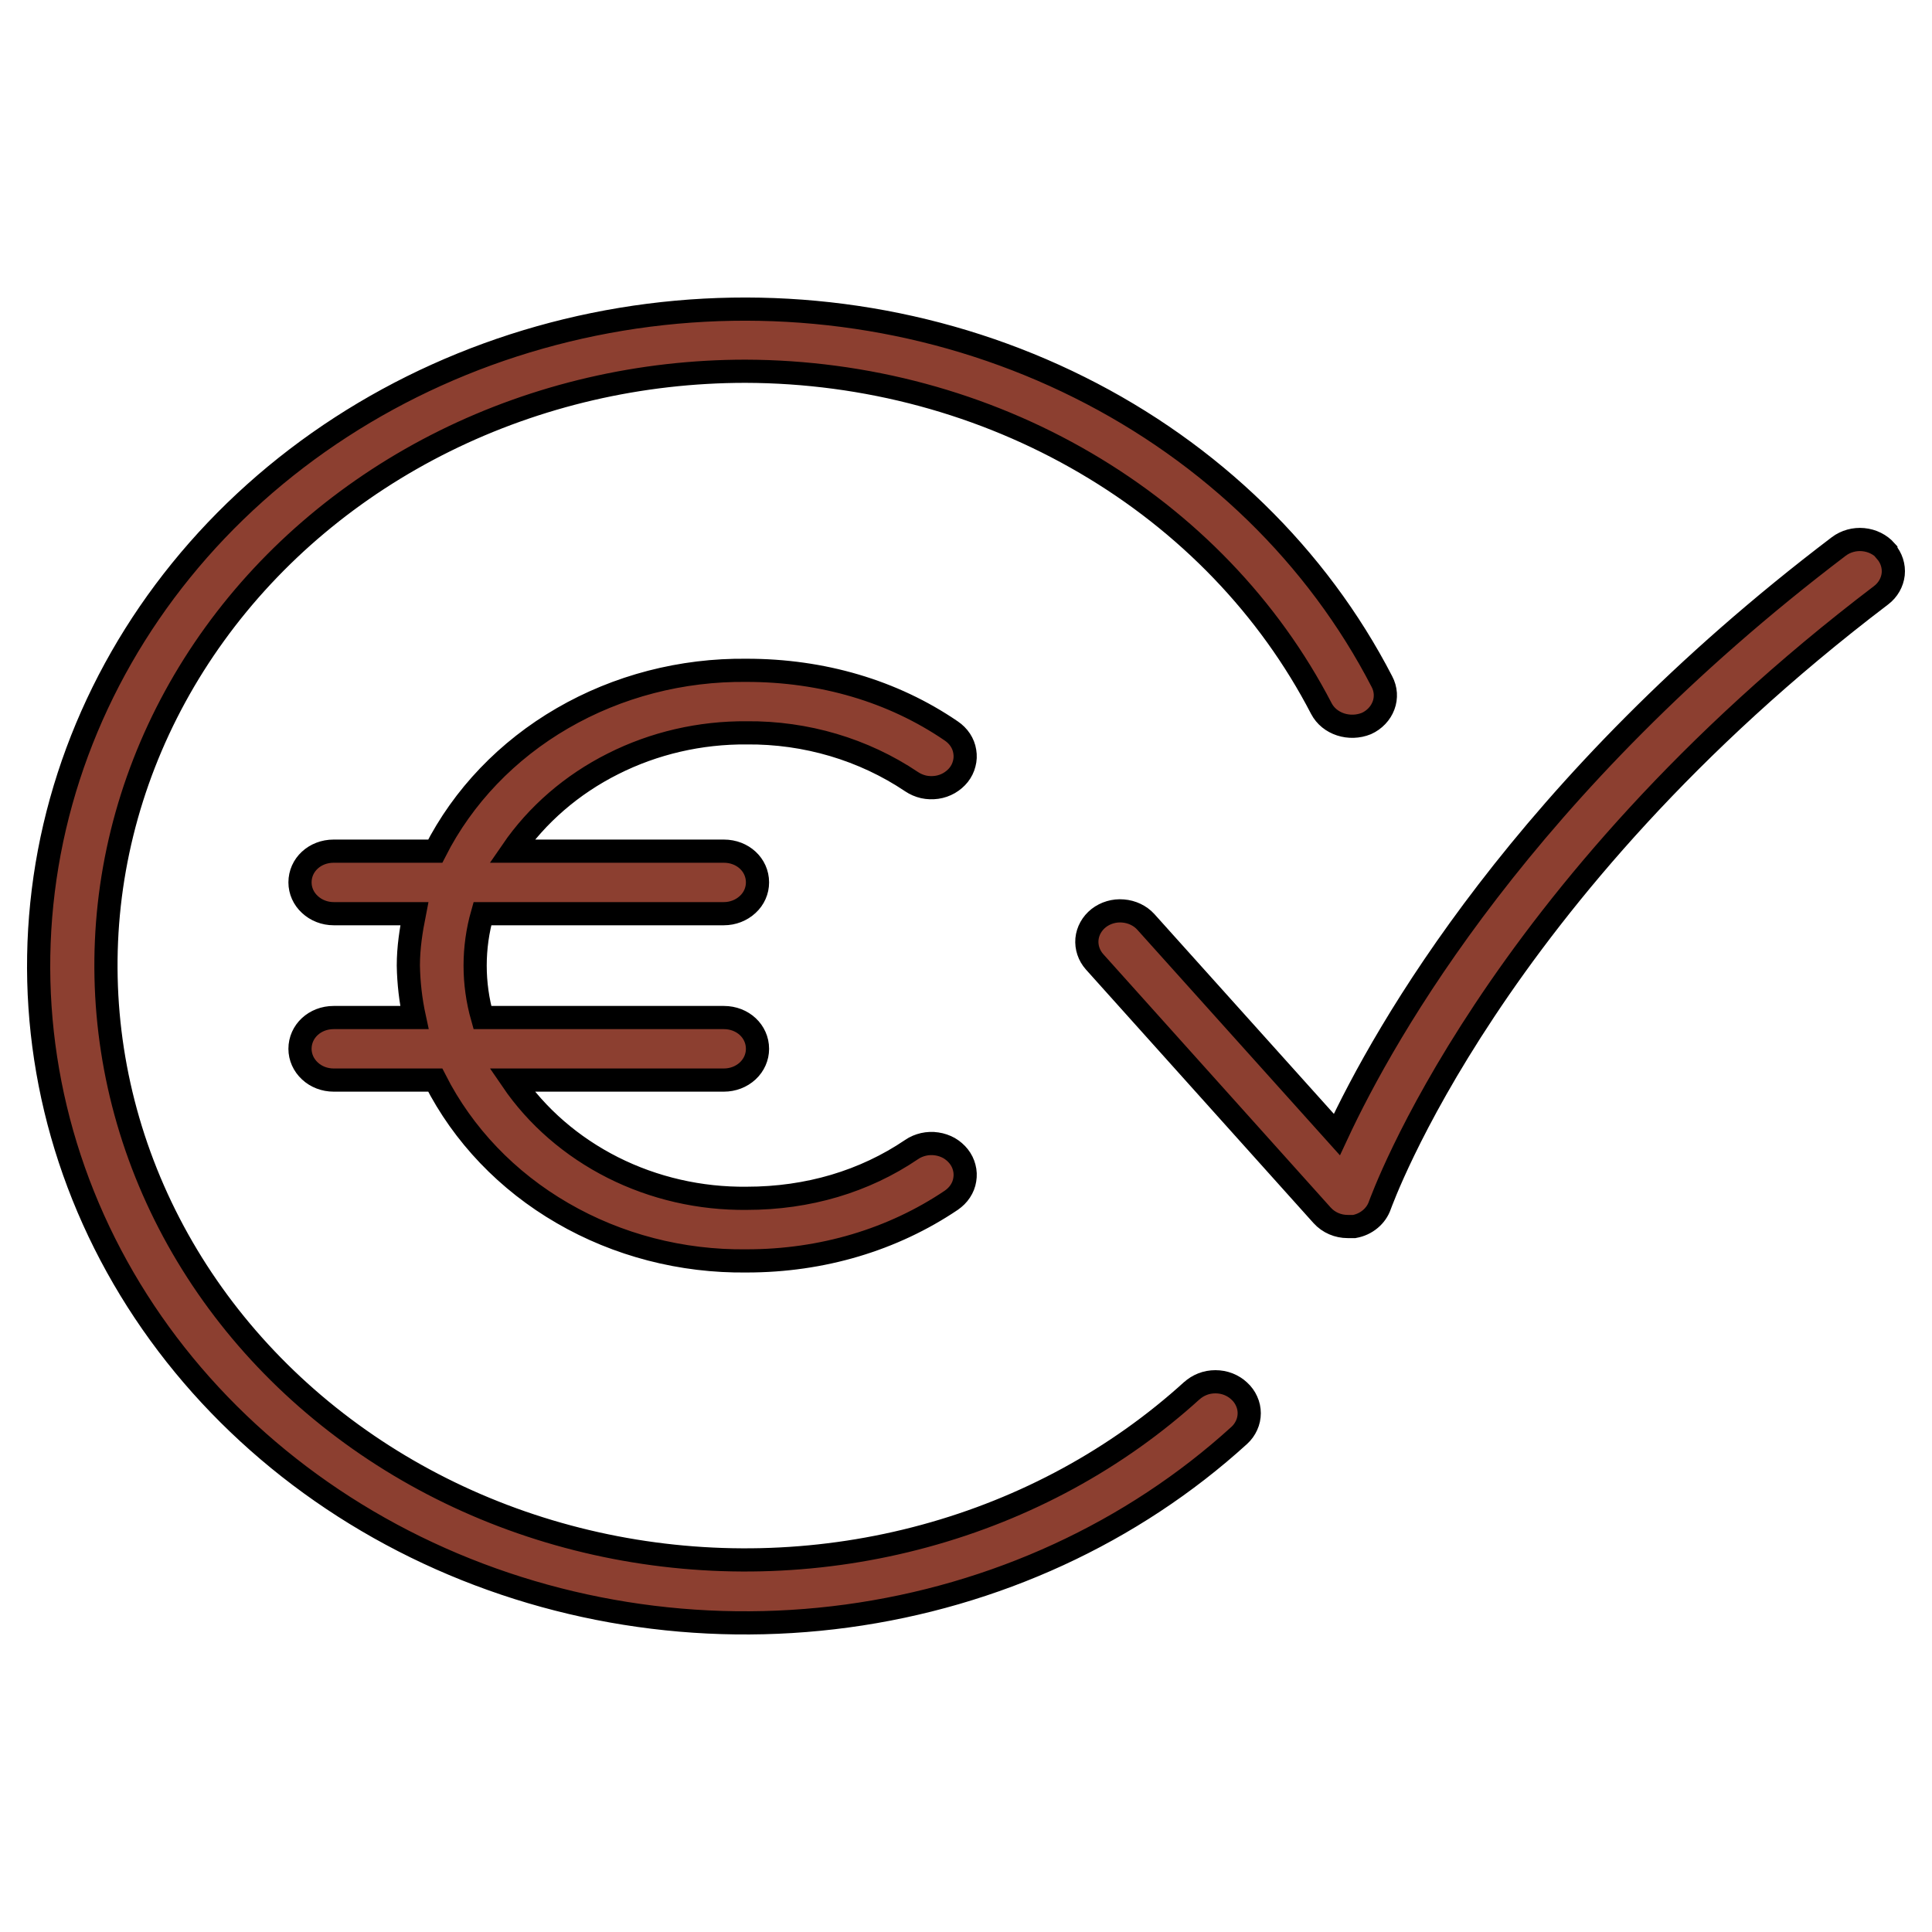
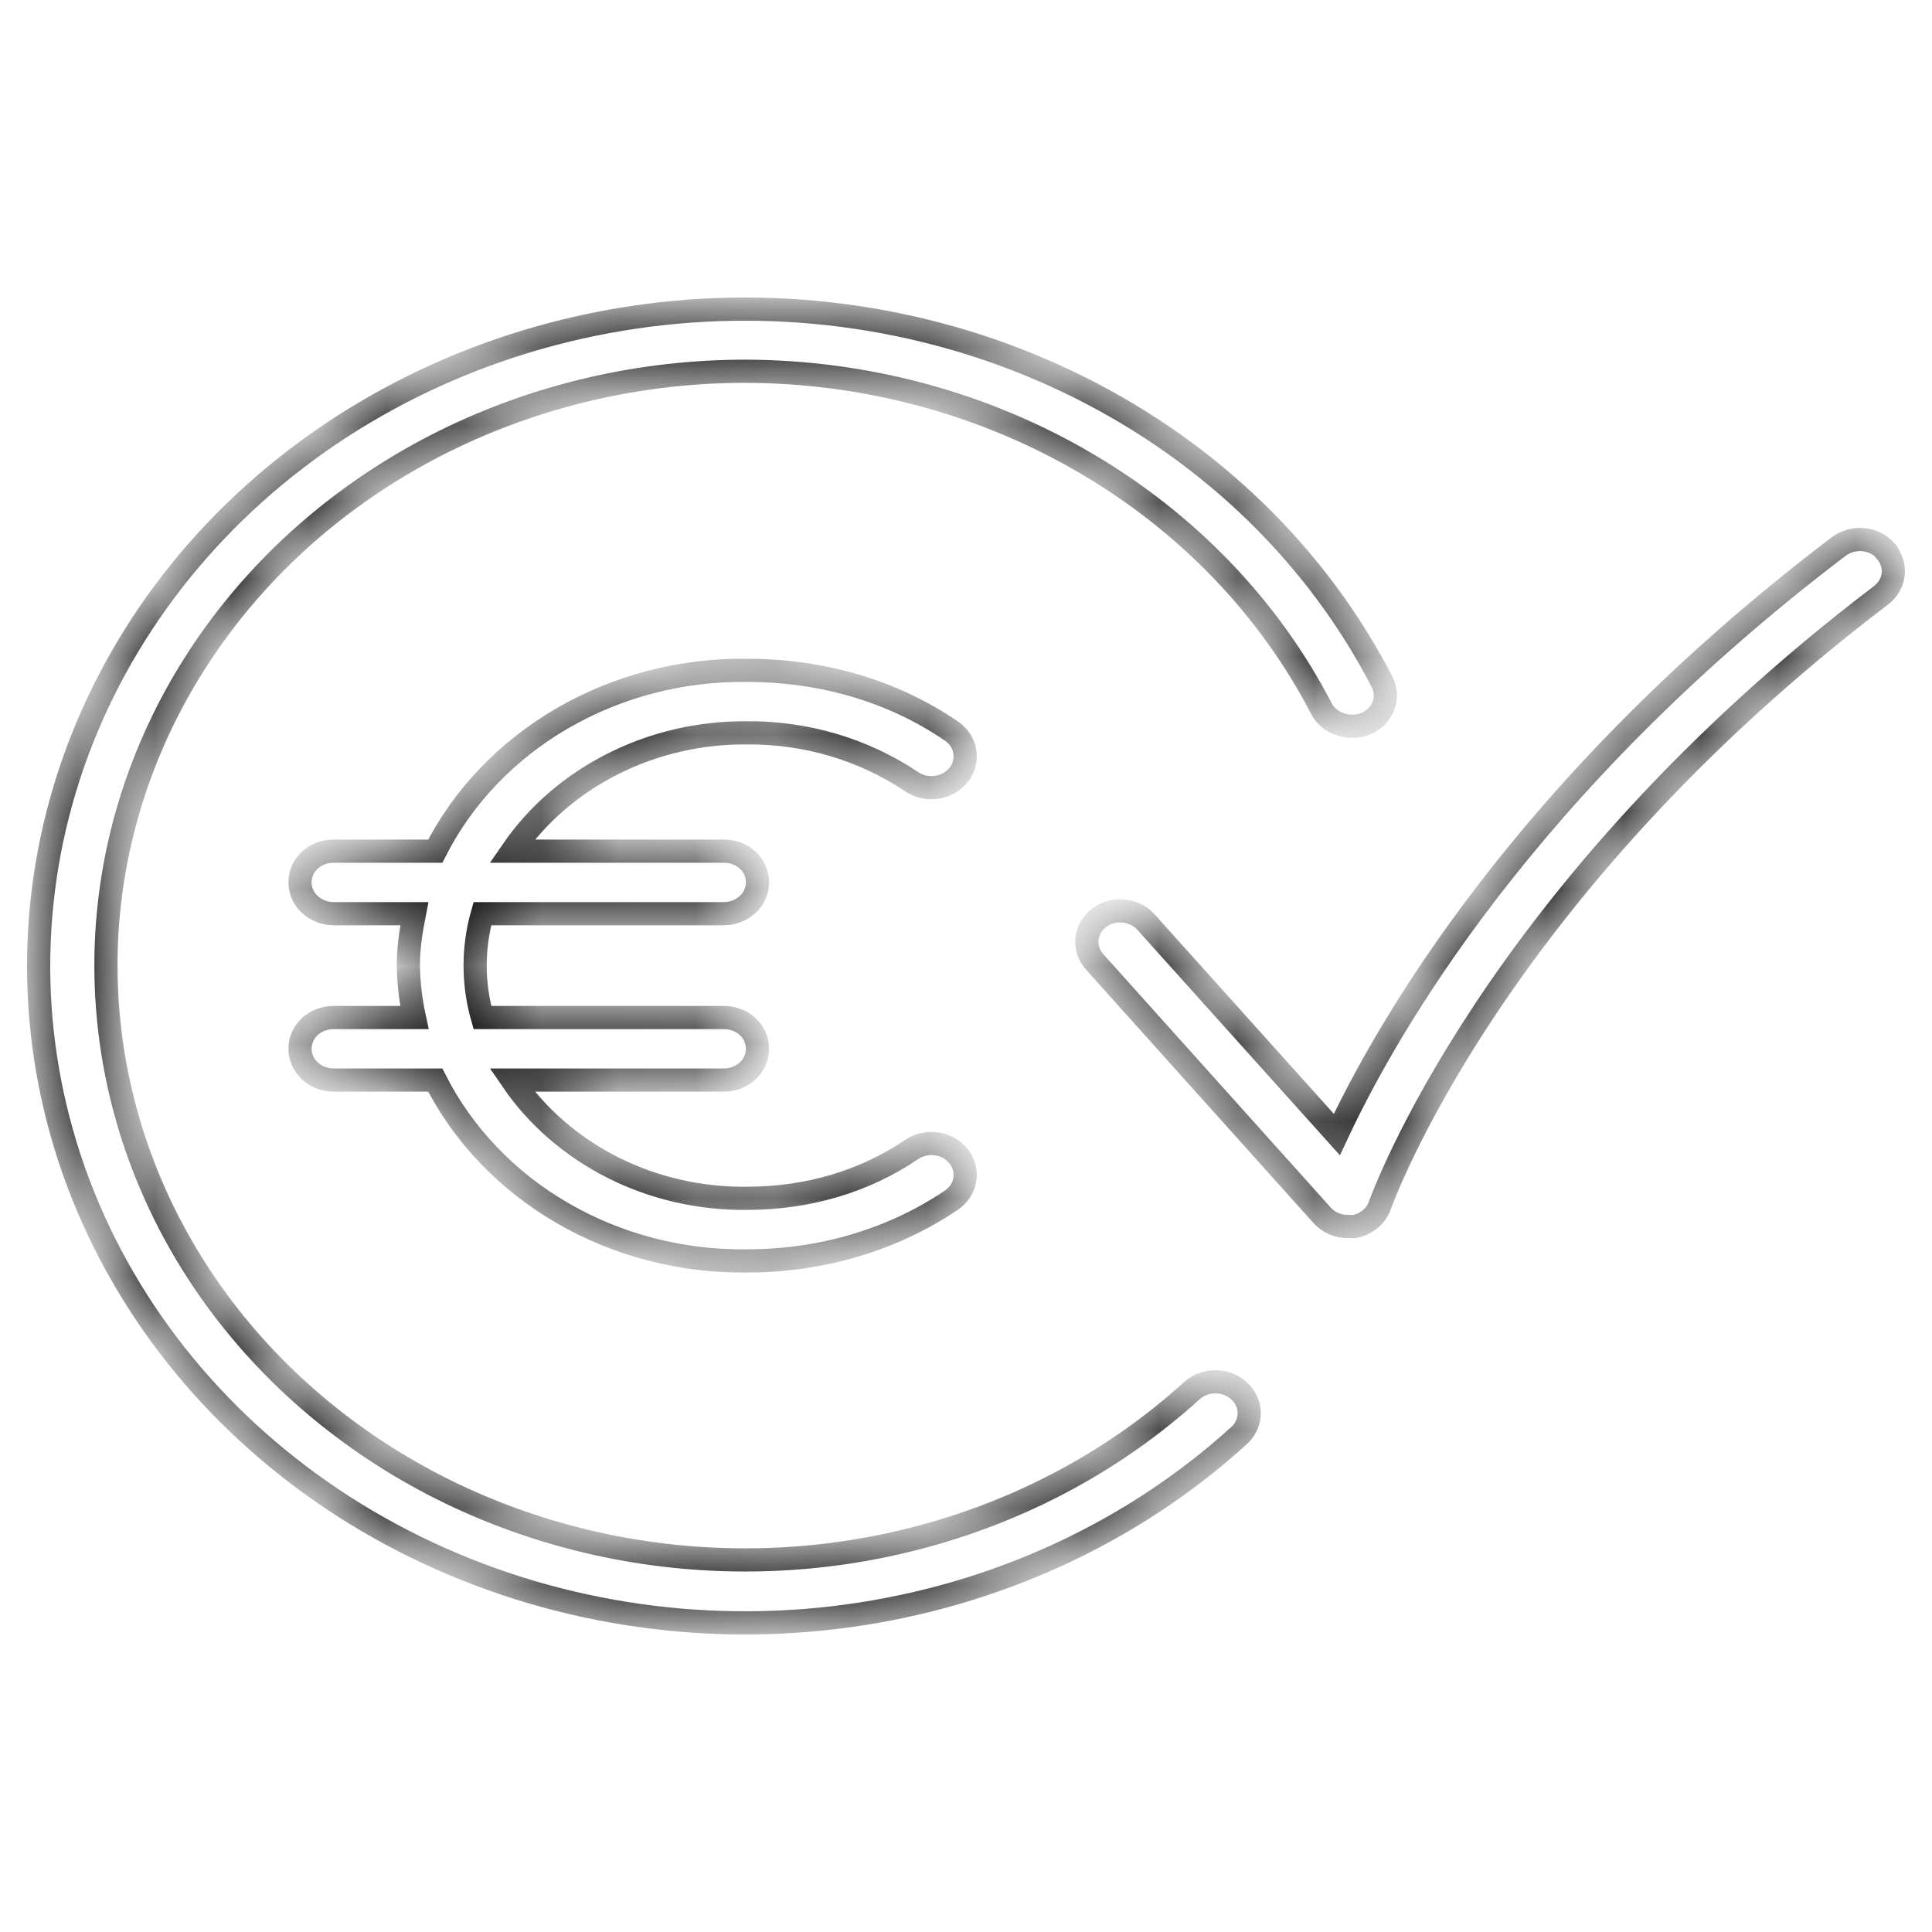
<svg xmlns="http://www.w3.org/2000/svg" width="25" height="25" viewBox="0 0 25 25" fill="none">
  <mask id="path-1-outside-1_54_576" maskUnits="userSpaceOnUse" x="-0.5" y="3" width="26" height="19" fill="black">
-     <rect fill="white" x="-0.5" y="3" width="26" height="19" />
    <path d="M6.625 11.014H9.367C9.611 11.014 9.802 11.191 9.802 11.418C9.802 11.526 9.757 11.629 9.675 11.704C9.593 11.78 9.483 11.823 9.367 11.823H6.242C6.117 12.263 6.117 12.726 6.242 13.167H9.367C9.611 13.167 9.802 13.345 9.802 13.572C9.802 13.679 9.757 13.782 9.675 13.858C9.593 13.934 9.483 13.976 9.367 13.976H6.625C6.949 14.451 7.399 14.84 7.93 15.108C8.462 15.376 9.059 15.513 9.663 15.506C10.456 15.506 11.187 15.288 11.796 14.875C11.842 14.843 11.895 14.821 11.951 14.808C12.006 14.796 12.064 14.793 12.121 14.802C12.178 14.81 12.232 14.829 12.281 14.856C12.329 14.884 12.372 14.921 12.406 14.964C12.44 15.007 12.464 15.056 12.477 15.107C12.491 15.159 12.493 15.213 12.484 15.266C12.476 15.318 12.456 15.369 12.426 15.414C12.396 15.46 12.356 15.499 12.31 15.531C11.553 16.041 10.638 16.316 9.663 16.316C8.821 16.327 7.992 16.112 7.278 15.697C6.563 15.283 5.992 14.685 5.632 13.976H4.317C4.202 13.976 4.091 13.934 4.01 13.858C3.928 13.782 3.882 13.679 3.882 13.572C3.882 13.345 4.074 13.167 4.317 13.167H5.362C5.314 12.946 5.288 12.721 5.284 12.495C5.284 12.26 5.319 12.041 5.362 11.823H4.317C4.202 11.823 4.091 11.78 4.01 11.704C3.928 11.629 3.882 11.526 3.882 11.418C3.882 11.191 4.074 11.014 4.317 11.014H5.632C5.992 10.305 6.564 9.708 7.278 9.294C7.993 8.879 8.821 8.664 9.663 8.674C10.638 8.674 11.553 8.941 12.31 9.459C12.356 9.49 12.396 9.53 12.426 9.575C12.456 9.621 12.476 9.671 12.484 9.724C12.493 9.777 12.491 9.83 12.477 9.882C12.464 9.934 12.44 9.983 12.406 10.026C12.372 10.069 12.329 10.105 12.281 10.133C12.232 10.161 12.178 10.18 12.121 10.188C12.064 10.196 12.006 10.194 11.951 10.182C11.895 10.169 11.842 10.146 11.796 10.115C11.176 9.698 10.428 9.476 9.663 9.483C9.059 9.478 8.463 9.616 7.932 9.884C7.4 10.151 6.95 10.54 6.625 11.014ZM15.427 17.991C14.457 18.874 13.269 19.521 11.967 19.875C10.665 20.23 9.29 20.281 7.962 20.025C6.633 19.769 5.393 19.213 4.351 18.406C3.308 17.599 2.495 16.566 1.983 15.398C1.471 14.23 1.276 12.963 1.414 11.708C1.553 10.453 2.022 9.249 2.779 8.203C3.536 7.156 4.558 6.299 5.756 5.706C6.953 5.114 8.289 4.804 9.646 4.804C11.203 4.808 12.728 5.219 14.046 5.991C15.364 6.762 16.422 7.863 17.098 9.168C17.203 9.37 17.464 9.451 17.682 9.362C17.733 9.339 17.779 9.306 17.817 9.266C17.855 9.226 17.884 9.18 17.903 9.129C17.922 9.079 17.929 9.026 17.926 8.973C17.922 8.919 17.907 8.867 17.882 8.82C17.044 7.197 15.674 5.864 13.969 5.013C12.264 4.161 10.312 3.834 8.395 4.079C6.477 4.325 4.693 5.13 3.299 6.378C1.905 7.627 0.974 9.255 0.638 11.027C0.303 12.8 0.581 14.625 1.433 16.241C2.285 17.857 3.667 19.18 5.379 20.019C7.091 20.858 9.045 21.171 10.961 20.911C12.876 20.651 14.653 19.833 16.036 18.574C16.077 18.537 16.109 18.492 16.131 18.443C16.154 18.393 16.165 18.34 16.165 18.287C16.165 18.234 16.154 18.181 16.131 18.131C16.109 18.082 16.077 18.037 16.036 18C15.996 17.962 15.948 17.932 15.895 17.911C15.841 17.89 15.785 17.88 15.727 17.88C15.67 17.88 15.613 17.89 15.56 17.911C15.507 17.932 15.459 17.962 15.418 18L15.427 17.991ZM24.403 7.128C24.33 7.046 24.225 6.994 24.111 6.983C23.997 6.972 23.883 7.004 23.794 7.071C19.719 10.164 17.925 13.337 17.299 14.681L14.826 11.928C14.752 11.847 14.646 11.797 14.532 11.788C14.418 11.778 14.305 11.812 14.217 11.88C14.13 11.949 14.075 12.047 14.065 12.153C14.056 12.259 14.091 12.364 14.164 12.446L17.107 15.725C17.194 15.822 17.316 15.871 17.438 15.871H17.525C17.602 15.857 17.673 15.824 17.731 15.775C17.789 15.727 17.832 15.665 17.856 15.595C17.873 15.555 19.292 11.54 24.342 7.702C24.43 7.635 24.486 7.537 24.498 7.431C24.509 7.325 24.475 7.219 24.403 7.136V7.128Z" />
  </mask>
-   <path d="M6.625 11.014H9.367C9.611 11.014 9.802 11.191 9.802 11.418C9.802 11.526 9.757 11.629 9.675 11.704C9.593 11.78 9.483 11.823 9.367 11.823H6.242C6.117 12.263 6.117 12.726 6.242 13.167H9.367C9.611 13.167 9.802 13.345 9.802 13.572C9.802 13.679 9.757 13.782 9.675 13.858C9.593 13.934 9.483 13.976 9.367 13.976H6.625C6.949 14.451 7.399 14.84 7.93 15.108C8.462 15.376 9.059 15.513 9.663 15.506C10.456 15.506 11.187 15.288 11.796 14.875C11.842 14.843 11.895 14.821 11.951 14.808C12.006 14.796 12.064 14.793 12.121 14.802C12.178 14.81 12.232 14.829 12.281 14.856C12.329 14.884 12.372 14.921 12.406 14.964C12.44 15.007 12.464 15.056 12.477 15.107C12.491 15.159 12.493 15.213 12.484 15.266C12.476 15.318 12.456 15.369 12.426 15.414C12.396 15.46 12.356 15.499 12.31 15.531C11.553 16.041 10.638 16.316 9.663 16.316C8.821 16.327 7.992 16.112 7.278 15.697C6.563 15.283 5.992 14.685 5.632 13.976H4.317C4.202 13.976 4.091 13.934 4.01 13.858C3.928 13.782 3.882 13.679 3.882 13.572C3.882 13.345 4.074 13.167 4.317 13.167H5.362C5.314 12.946 5.288 12.721 5.284 12.495C5.284 12.26 5.319 12.041 5.362 11.823H4.317C4.202 11.823 4.091 11.78 4.01 11.704C3.928 11.629 3.882 11.526 3.882 11.418C3.882 11.191 4.074 11.014 4.317 11.014H5.632C5.992 10.305 6.564 9.708 7.278 9.294C7.993 8.879 8.821 8.664 9.663 8.674C10.638 8.674 11.553 8.941 12.31 9.459C12.356 9.49 12.396 9.53 12.426 9.575C12.456 9.621 12.476 9.671 12.484 9.724C12.493 9.777 12.491 9.83 12.477 9.882C12.464 9.934 12.44 9.983 12.406 10.026C12.372 10.069 12.329 10.105 12.281 10.133C12.232 10.161 12.178 10.18 12.121 10.188C12.064 10.196 12.006 10.194 11.951 10.182C11.895 10.169 11.842 10.146 11.796 10.115C11.176 9.698 10.428 9.476 9.663 9.483C9.059 9.478 8.463 9.616 7.932 9.884C7.4 10.151 6.95 10.54 6.625 11.014ZM15.427 17.991C14.457 18.874 13.269 19.521 11.967 19.875C10.665 20.23 9.29 20.281 7.962 20.025C6.633 19.769 5.393 19.213 4.351 18.406C3.308 17.599 2.495 16.566 1.983 15.398C1.471 14.23 1.276 12.963 1.414 11.708C1.553 10.453 2.022 9.249 2.779 8.203C3.536 7.156 4.558 6.299 5.756 5.706C6.953 5.114 8.289 4.804 9.646 4.804C11.203 4.808 12.728 5.219 14.046 5.991C15.364 6.762 16.422 7.863 17.098 9.168C17.203 9.37 17.464 9.451 17.682 9.362C17.733 9.339 17.779 9.306 17.817 9.266C17.855 9.226 17.884 9.18 17.903 9.129C17.922 9.079 17.929 9.026 17.926 8.973C17.922 8.919 17.907 8.867 17.882 8.82C17.044 7.197 15.674 5.864 13.969 5.013C12.264 4.161 10.312 3.834 8.395 4.079C6.477 4.325 4.693 5.13 3.299 6.378C1.905 7.627 0.974 9.255 0.638 11.027C0.303 12.8 0.581 14.625 1.433 16.241C2.285 17.857 3.667 19.18 5.379 20.019C7.091 20.858 9.045 21.171 10.961 20.911C12.876 20.651 14.653 19.833 16.036 18.574C16.077 18.537 16.109 18.492 16.131 18.443C16.154 18.393 16.165 18.34 16.165 18.287C16.165 18.234 16.154 18.181 16.131 18.131C16.109 18.082 16.077 18.037 16.036 18C15.996 17.962 15.948 17.932 15.895 17.911C15.841 17.89 15.785 17.88 15.727 17.88C15.67 17.88 15.613 17.89 15.56 17.911C15.507 17.932 15.459 17.962 15.418 18L15.427 17.991ZM24.403 7.128C24.33 7.046 24.225 6.994 24.111 6.983C23.997 6.972 23.883 7.004 23.794 7.071C19.719 10.164 17.925 13.337 17.299 14.681L14.826 11.928C14.752 11.847 14.646 11.797 14.532 11.788C14.418 11.778 14.305 11.812 14.217 11.88C14.13 11.949 14.075 12.047 14.065 12.153C14.056 12.259 14.091 12.364 14.164 12.446L17.107 15.725C17.194 15.822 17.316 15.871 17.438 15.871H17.525C17.602 15.857 17.673 15.824 17.731 15.775C17.789 15.727 17.832 15.665 17.856 15.595C17.873 15.555 19.292 11.54 24.342 7.702C24.43 7.635 24.486 7.537 24.498 7.431C24.509 7.325 24.475 7.219 24.403 7.136V7.128Z" fill="#8C3F30" />
  <path d="M6.625 11.014H9.367C9.611 11.014 9.802 11.191 9.802 11.418C9.802 11.526 9.757 11.629 9.675 11.704C9.593 11.78 9.483 11.823 9.367 11.823H6.242C6.117 12.263 6.117 12.726 6.242 13.167H9.367C9.611 13.167 9.802 13.345 9.802 13.572C9.802 13.679 9.757 13.782 9.675 13.858C9.593 13.934 9.483 13.976 9.367 13.976H6.625C6.949 14.451 7.399 14.84 7.93 15.108C8.462 15.376 9.059 15.513 9.663 15.506C10.456 15.506 11.187 15.288 11.796 14.875C11.842 14.843 11.895 14.821 11.951 14.808C12.006 14.796 12.064 14.793 12.121 14.802C12.178 14.81 12.232 14.829 12.281 14.856C12.329 14.884 12.372 14.921 12.406 14.964C12.44 15.007 12.464 15.056 12.477 15.107C12.491 15.159 12.493 15.213 12.484 15.266C12.476 15.318 12.456 15.369 12.426 15.414C12.396 15.46 12.356 15.499 12.31 15.531C11.553 16.041 10.638 16.316 9.663 16.316C8.821 16.327 7.992 16.112 7.278 15.697C6.563 15.283 5.992 14.685 5.632 13.976H4.317C4.202 13.976 4.091 13.934 4.01 13.858C3.928 13.782 3.882 13.679 3.882 13.572C3.882 13.345 4.074 13.167 4.317 13.167H5.362C5.314 12.946 5.288 12.721 5.284 12.495C5.284 12.26 5.319 12.041 5.362 11.823H4.317C4.202 11.823 4.091 11.78 4.01 11.704C3.928 11.629 3.882 11.526 3.882 11.418C3.882 11.191 4.074 11.014 4.317 11.014H5.632C5.992 10.305 6.564 9.708 7.278 9.294C7.993 8.879 8.821 8.664 9.663 8.674C10.638 8.674 11.553 8.941 12.31 9.459C12.356 9.49 12.396 9.53 12.426 9.575C12.456 9.621 12.476 9.671 12.484 9.724C12.493 9.777 12.491 9.83 12.477 9.882C12.464 9.934 12.44 9.983 12.406 10.026C12.372 10.069 12.329 10.105 12.281 10.133C12.232 10.161 12.178 10.18 12.121 10.188C12.064 10.196 12.006 10.194 11.951 10.182C11.895 10.169 11.842 10.146 11.796 10.115C11.176 9.698 10.428 9.476 9.663 9.483C9.059 9.478 8.463 9.616 7.932 9.884C7.4 10.151 6.95 10.54 6.625 11.014ZM15.427 17.991C14.457 18.874 13.269 19.521 11.967 19.875C10.665 20.23 9.29 20.281 7.962 20.025C6.633 19.769 5.393 19.213 4.351 18.406C3.308 17.599 2.495 16.566 1.983 15.398C1.471 14.23 1.276 12.963 1.414 11.708C1.553 10.453 2.022 9.249 2.779 8.203C3.536 7.156 4.558 6.299 5.756 5.706C6.953 5.114 8.289 4.804 9.646 4.804C11.203 4.808 12.728 5.219 14.046 5.991C15.364 6.762 16.422 7.863 17.098 9.168C17.203 9.37 17.464 9.451 17.682 9.362C17.733 9.339 17.779 9.306 17.817 9.266C17.855 9.226 17.884 9.18 17.903 9.129C17.922 9.079 17.929 9.026 17.926 8.973C17.922 8.919 17.907 8.867 17.882 8.82C17.044 7.197 15.674 5.864 13.969 5.013C12.264 4.161 10.312 3.834 8.395 4.079C6.477 4.325 4.693 5.13 3.299 6.378C1.905 7.627 0.974 9.255 0.638 11.027C0.303 12.8 0.581 14.625 1.433 16.241C2.285 17.857 3.667 19.18 5.379 20.019C7.091 20.858 9.045 21.171 10.961 20.911C12.876 20.651 14.653 19.833 16.036 18.574C16.077 18.537 16.109 18.492 16.131 18.443C16.154 18.393 16.165 18.34 16.165 18.287C16.165 18.234 16.154 18.181 16.131 18.131C16.109 18.082 16.077 18.037 16.036 18C15.996 17.962 15.948 17.932 15.895 17.911C15.841 17.89 15.785 17.88 15.727 17.88C15.67 17.88 15.613 17.89 15.56 17.911C15.507 17.932 15.459 17.962 15.418 18L15.427 17.991ZM24.403 7.128C24.33 7.046 24.225 6.994 24.111 6.983C23.997 6.972 23.883 7.004 23.794 7.071C19.719 10.164 17.925 13.337 17.299 14.681L14.826 11.928C14.752 11.847 14.646 11.797 14.532 11.788C14.418 11.778 14.305 11.812 14.217 11.88C14.13 11.949 14.075 12.047 14.065 12.153C14.056 12.259 14.091 12.364 14.164 12.446L17.107 15.725C17.194 15.822 17.316 15.871 17.438 15.871H17.525C17.602 15.857 17.673 15.824 17.731 15.775C17.789 15.727 17.832 15.665 17.856 15.595C17.873 15.555 19.292 11.54 24.342 7.702C24.43 7.635 24.486 7.537 24.498 7.431C24.509 7.325 24.475 7.219 24.403 7.136V7.128Z" stroke="black" stroke-width="0.3" mask="url(#path-1-outside-1_54_576)" />
</svg>